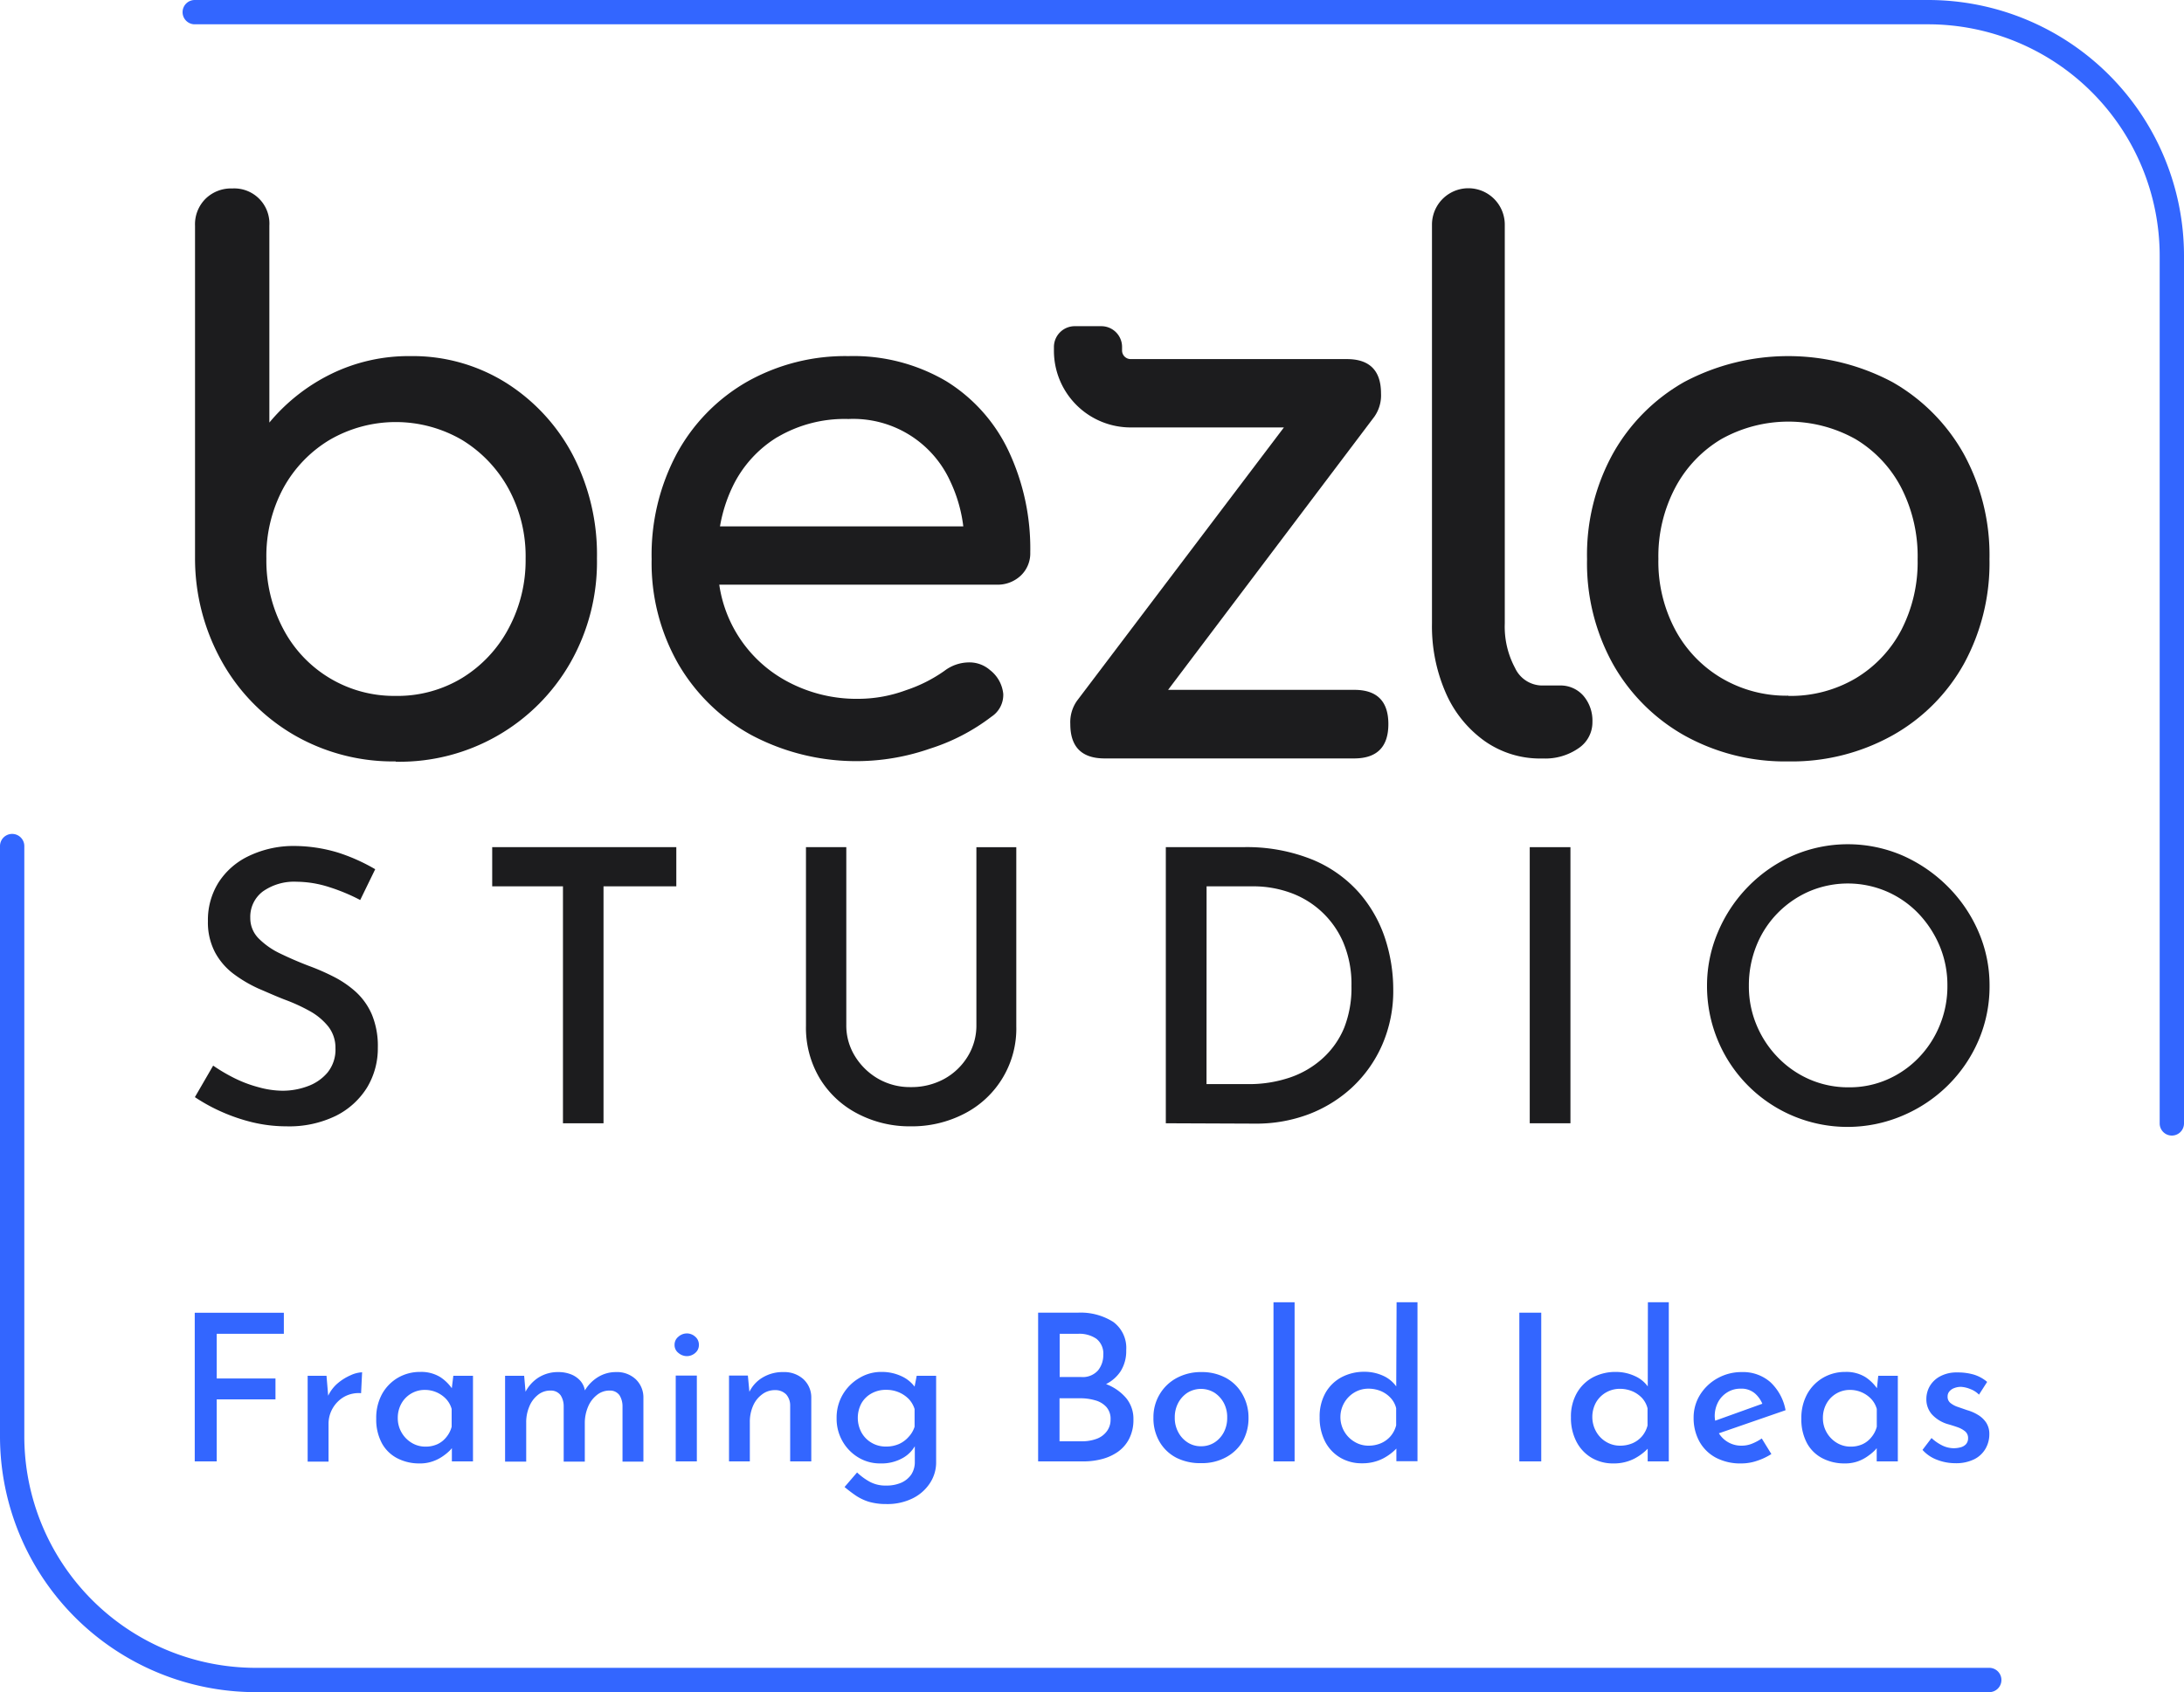
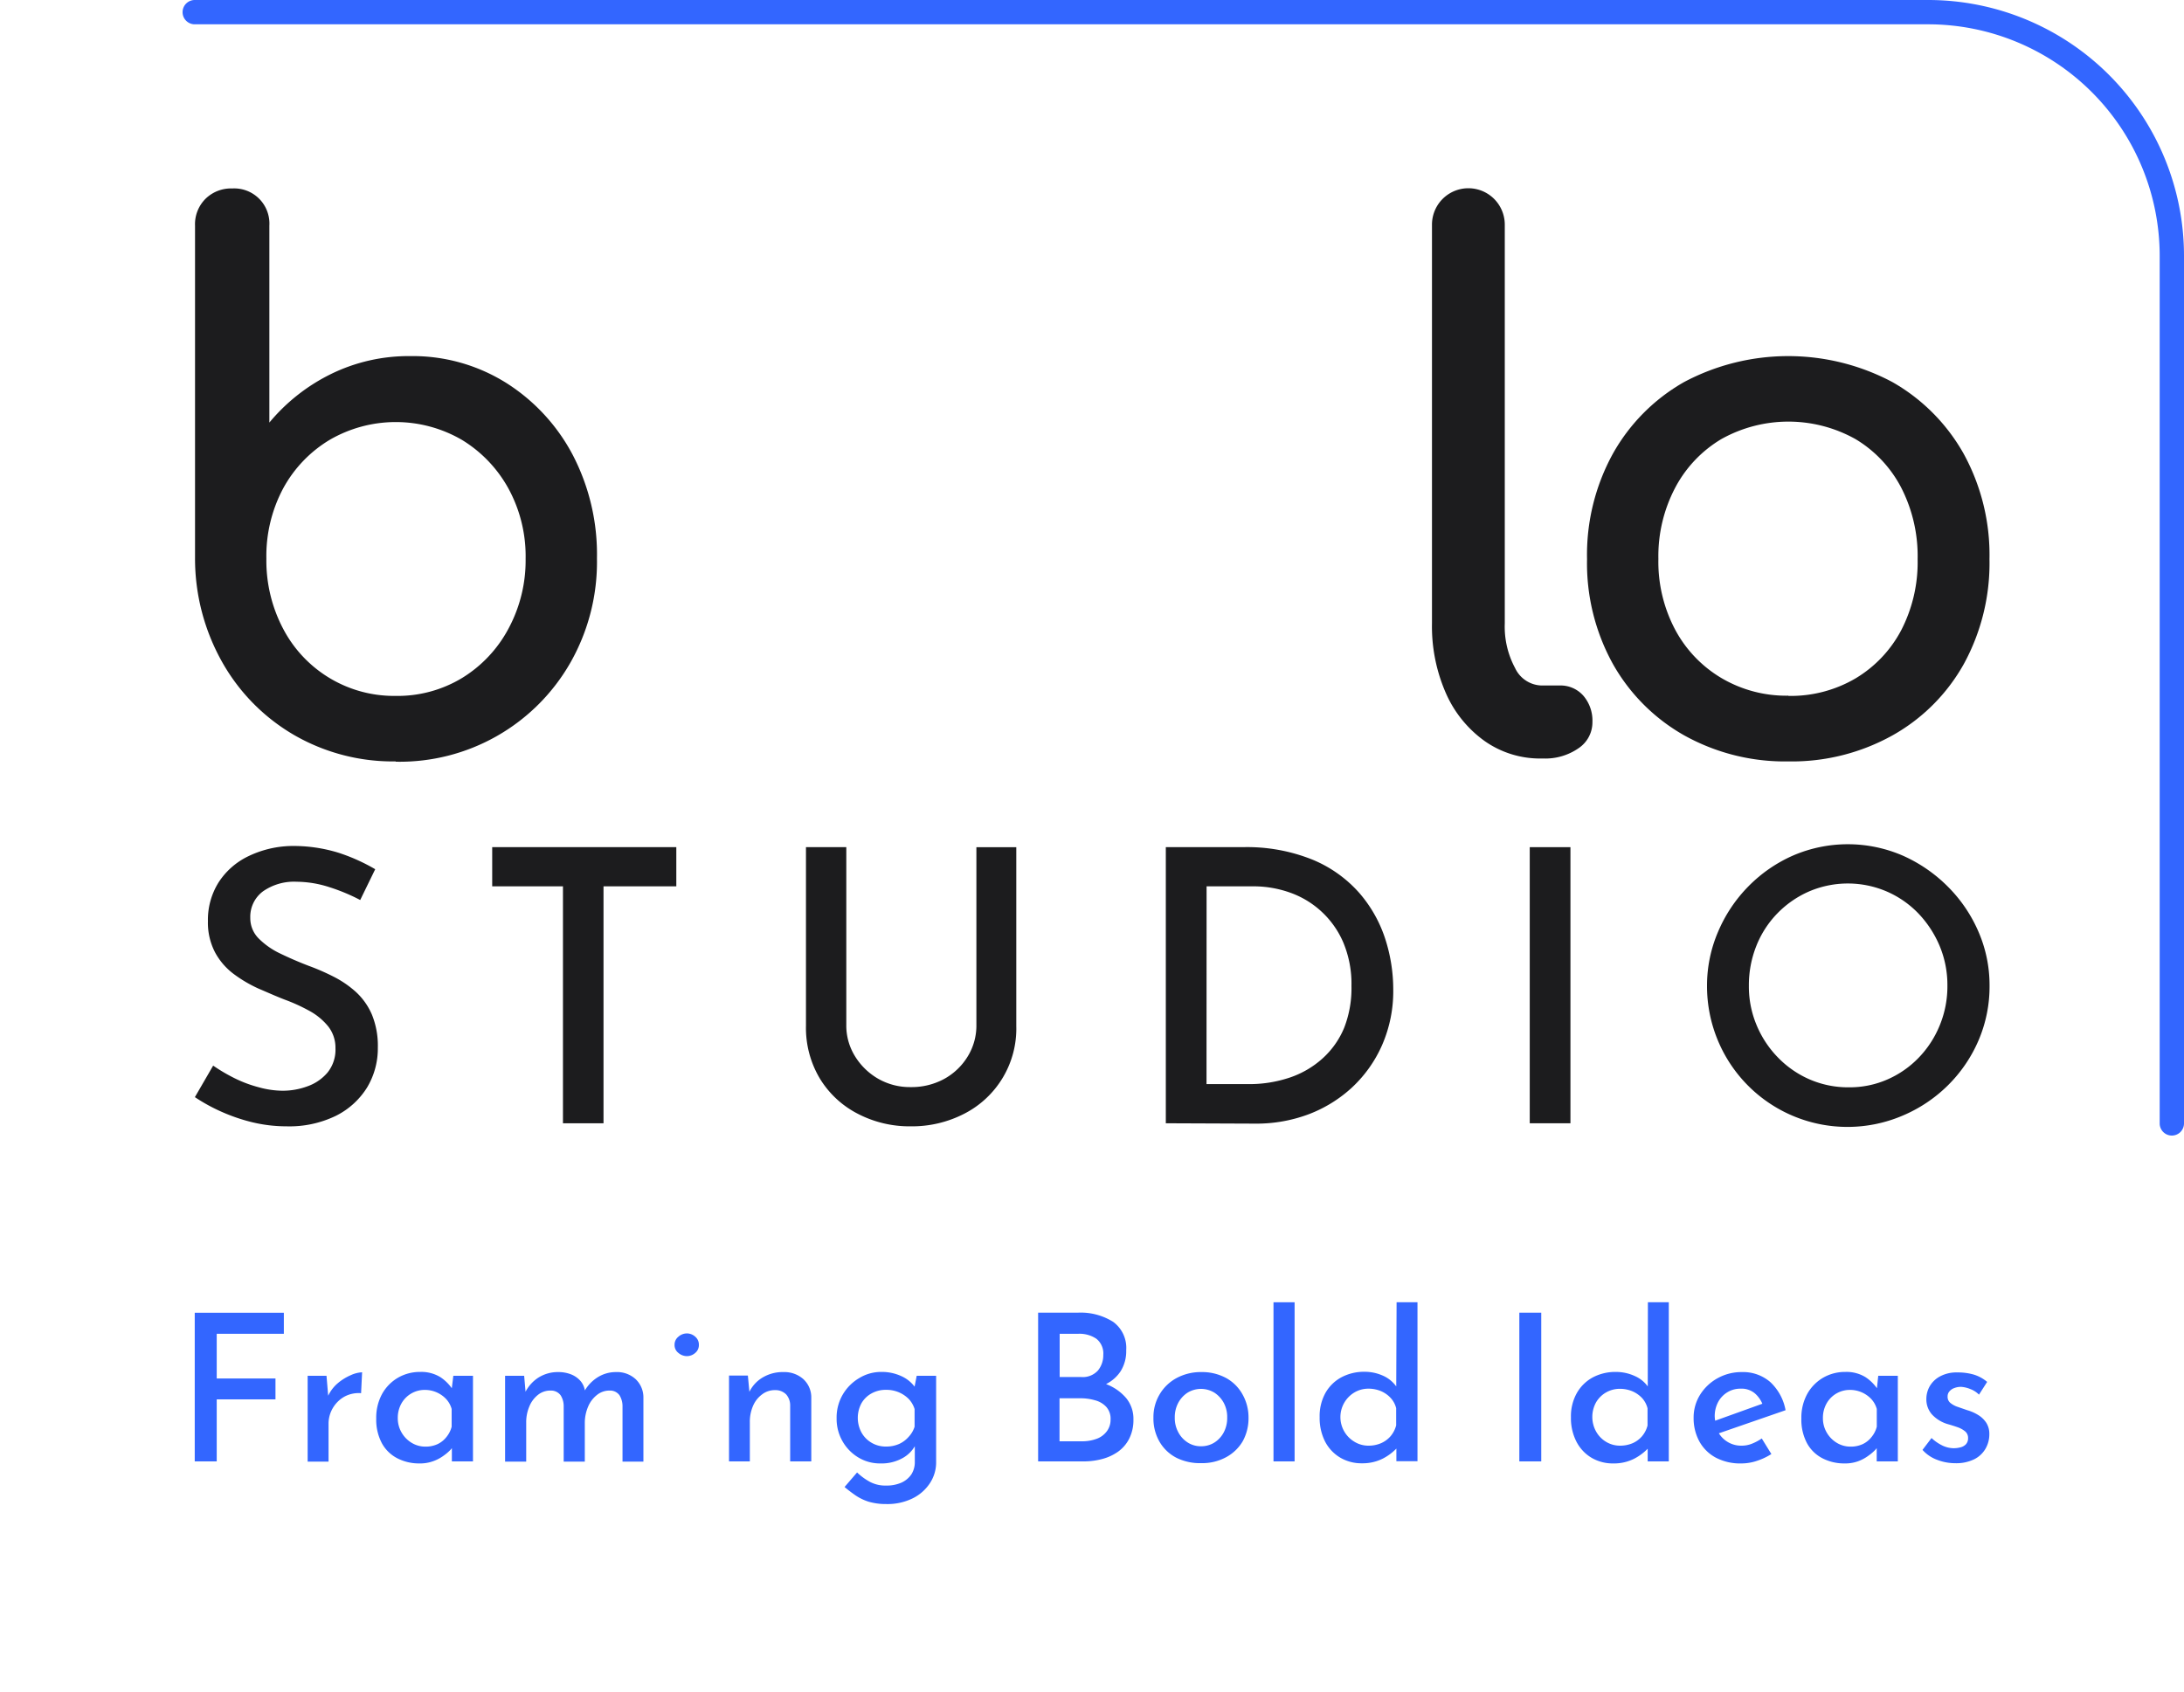
<svg xmlns="http://www.w3.org/2000/svg" id="Layer_1" data-name="Layer 1" viewBox="0 0 300 232.46">
  <defs>
    <style>.cls-1{fill:#1c1c1e;}.cls-2{fill:#36f;}</style>
  </defs>
  <path class="cls-1" d="M54.34,104.6a27.15,27.15,0,0,1-14-3.66,26.75,26.75,0,0,1-9.83-10,29,29,0,0,1-3.72-14.25V31a4.93,4.93,0,0,1,1.46-3.71,5,5,0,0,1,3.66-1.4A4.83,4.83,0,0,1,37,31V58.05a25.79,25.79,0,0,1,8.47-6.67,24.22,24.22,0,0,1,10.89-2.46,24.17,24.17,0,0,1,13.14,3.66,26.07,26.07,0,0,1,9.18,9.93A29.6,29.6,0,0,1,82,76.71,28,28,0,0,1,78.37,91a27,27,0,0,1-24,13.64Zm0-9a17.11,17.11,0,0,0,9.13-2.46,17.68,17.68,0,0,0,6.37-6.77,19.76,19.76,0,0,0,2.36-9.63,19.41,19.41,0,0,0-2.36-9.63,17.9,17.9,0,0,0-6.37-6.67,18.08,18.08,0,0,0-18.21,0,17.53,17.53,0,0,0-6.37,6.67,19.7,19.7,0,0,0-2.3,9.63,20.06,20.06,0,0,0,2.3,9.63,17.18,17.18,0,0,0,15.45,9.23Z" />
-   <path class="cls-1" d="M140.22,79.07a4.2,4.2,0,0,0,1.3-3.16,31.47,31.47,0,0,0-3-14A22.61,22.61,0,0,0,130,52.38a25.13,25.13,0,0,0-13.45-3.46,27.44,27.44,0,0,0-14,3.56,25.29,25.29,0,0,0-9.58,9.83,29.5,29.5,0,0,0-3.46,14.5,27.94,27.94,0,0,0,3.66,14.4A26.09,26.09,0,0,0,103.25,101a30.73,30.73,0,0,0,24.48,1.85,27.55,27.55,0,0,0,8.48-4.41,3.57,3.57,0,0,0,1.6-3.11A4.72,4.72,0,0,0,136,92.06,4.29,4.29,0,0,0,133,91a5.62,5.62,0,0,0-3.26,1.15,20,20,0,0,1-5.27,2.66A19,19,0,0,1,118.05,96a20.12,20.12,0,0,1-10.14-2.51A18,18,0,0,1,98.8,80.32h38.11A4.62,4.62,0,0,0,140.22,79.07Zm-33.46-19a18.2,18.2,0,0,1,9.78-2.51,14.64,14.64,0,0,1,14,8.58,20.08,20.08,0,0,1,1.78,6.17H98.9a20.65,20.65,0,0,1,1.69-5.37A16.16,16.16,0,0,1,106.76,60.06Z" />
-   <path class="cls-1" d="M186,94.77H160.45l28.33-37.52h0a5.1,5.1,0,0,0,.92-3.2q0-4.73-4.72-4.72H157.44l-2.14,0a1.18,1.18,0,0,1-1.17-1.18v-.49a2.85,2.85,0,0,0-2.85-2.85h-3.66a2.86,2.86,0,0,0-2.85,2.85v.49A10.54,10.54,0,0,0,155.3,58.72l2.14,0h18.92L147.94,96.27h0a5.1,5.1,0,0,0-.92,3.2q0,4.72,4.72,4.72H186q4.71,0,4.71-4.72T186,94.77Z" />
  <path class="cls-1" d="M211.75,104.2a13.21,13.21,0,0,1-7.83-2.41,15.93,15.93,0,0,1-5.31-6.57,22.82,22.82,0,0,1-1.91-9.58V30.86a5,5,0,1,1,10,0V85.64a12,12,0,0,0,1.41,6.12,4.14,4.14,0,0,0,3.61,2.41h2.51a4.17,4.17,0,0,1,3.26,1.4,5.25,5.25,0,0,1,1.25,3.61,4.28,4.28,0,0,1-1.91,3.61A8,8,0,0,1,212,104.2Z" />
  <path class="cls-1" d="M245.66,104.6A28.42,28.42,0,0,1,231.31,101a25.79,25.79,0,0,1-9.78-9.83A28.58,28.58,0,0,1,218,76.81a28.81,28.81,0,0,1,3.56-14.5,25.79,25.79,0,0,1,9.78-9.83,30.48,30.48,0,0,1,28.59,0,25.89,25.89,0,0,1,9.79,9.83,28.91,28.91,0,0,1,3.56,14.5,28.88,28.88,0,0,1-3.52,14.4A25.46,25.46,0,0,1,260,101,28.41,28.41,0,0,1,245.66,104.6Zm0-9a17.58,17.58,0,0,0,9.23-2.41,16.87,16.87,0,0,0,6.27-6.62,20.34,20.34,0,0,0,2.25-9.73A20.63,20.63,0,0,0,261.16,67a16.8,16.8,0,0,0-6.27-6.67,18.88,18.88,0,0,0-18.46,0A17,17,0,0,0,230.11,67a20.19,20.19,0,0,0-2.31,9.78,19.91,19.91,0,0,0,2.31,9.73,17.06,17.06,0,0,0,6.32,6.62A17.53,17.53,0,0,0,245.66,95.57Z" />
  <path class="cls-1" d="M49.48,123.64a26.13,26.13,0,0,0-4.28-1.78,14.93,14.93,0,0,0-4.44-.73,7.45,7.45,0,0,0-4.65,1.33,4.35,4.35,0,0,0-1.73,3.63,3.94,3.94,0,0,0,1.15,2.83,10.51,10.51,0,0,0,3,2.09c1.22.59,2.51,1.15,3.87,1.67a30.81,30.81,0,0,1,3.42,1.49,14,14,0,0,1,3.08,2.11,9.11,9.11,0,0,1,2.19,3.11,11.28,11.28,0,0,1,.81,4.52,10.41,10.41,0,0,1-1.48,5.49,10.6,10.6,0,0,1-4.29,3.89,14.63,14.63,0,0,1-6.77,1.44,20.09,20.09,0,0,1-4.67-.55,24.76,24.76,0,0,1-4.28-1.46,24.5,24.5,0,0,1-3.64-2l2.51-4.33a23.82,23.82,0,0,0,2.88,1.7,17.31,17.31,0,0,0,3.37,1.27,12.49,12.49,0,0,0,3.31.48,9.8,9.8,0,0,0,3.4-.61A6.4,6.4,0,0,0,45,147.33,5,5,0,0,0,46.08,144a4.73,4.73,0,0,0-1-3,8.61,8.61,0,0,0-2.56-2.12,24.34,24.34,0,0,0-3.42-1.56c-1.19-.46-2.39-1-3.61-1.52a18.47,18.47,0,0,1-3.39-2,9.09,9.09,0,0,1-2.54-2.93,8.83,8.83,0,0,1-1-4.31,9.7,9.7,0,0,1,1.44-5.3,10,10,0,0,1,4-3.58,14.22,14.22,0,0,1,5.9-1.46,21,21,0,0,1,6.64.94,25.75,25.75,0,0,1,5,2.25Z" />
  <path class="cls-1" d="M67.61,116.38H92.9v5.38h-10v32.55H77.33V121.76H67.61Z" />
  <path class="cls-1" d="M116.25,140.78a8,8,0,0,0,1.2,4.33,9,9,0,0,0,3.19,3.09,8.74,8.74,0,0,0,4.44,1.14,9.37,9.37,0,0,0,4.65-1.14,8.66,8.66,0,0,0,3.21-3.09,8.09,8.09,0,0,0,1.18-4.33v-24.4h5.48v24.55A13.13,13.13,0,0,1,132.45,153a15.65,15.65,0,0,1-7.37,1.73,15.38,15.38,0,0,1-7.26-1.73,13.09,13.09,0,0,1-5.2-4.83,13.58,13.58,0,0,1-1.91-7.24V116.38h5.54Z" />
  <path class="cls-1" d="M160.14,154.31V116.38h10.55a24.07,24.07,0,0,1,9.61,1.72,17.44,17.44,0,0,1,6.4,4.55,18.16,18.16,0,0,1,3.56,6.27,22.55,22.55,0,0,1,1.12,7,18.48,18.48,0,0,1-1.52,7.62,17.67,17.67,0,0,1-4.12,5.83,18.35,18.35,0,0,1-6,3.71,20.38,20.38,0,0,1-7.21,1.28Zm5.59-5.38h5.74a17.38,17.38,0,0,0,5.67-.89,12.83,12.83,0,0,0,4.5-2.61,11.68,11.68,0,0,0,3-4.24,14.92,14.92,0,0,0,1-5.74,14.67,14.67,0,0,0-1.17-6.09,12.47,12.47,0,0,0-7.42-6.79,14.94,14.94,0,0,0-4.84-.81h-6.47Z" />
  <path class="cls-1" d="M210.13,116.38h5.59v37.93h-5.59Z" />
  <path class="cls-1" d="M234.48,135.39A18.76,18.76,0,0,1,236,128a19.94,19.94,0,0,1,4.15-6.22,19.7,19.7,0,0,1,6.17-4.26,19,19,0,0,1,15,0,20.39,20.39,0,0,1,6.22,4.26,19.84,19.84,0,0,1,4.23,6.22,18.44,18.44,0,0,1,1.52,7.41,18.76,18.76,0,0,1-1.52,7.53,19.48,19.48,0,0,1-4.2,6.16,19.74,19.74,0,0,1-6.22,4.16A19.28,19.28,0,0,1,236,143,19.41,19.41,0,0,1,234.48,135.39Zm5.75,0a13.71,13.71,0,0,0,1.07,5.46,14.06,14.06,0,0,0,2.95,4.45,13.61,13.61,0,0,0,4.36,3,13.29,13.29,0,0,0,5.36,1.07,12.9,12.9,0,0,0,5.27-1.07,13.44,13.44,0,0,0,4.32-3,13.9,13.9,0,0,0,2.89-4.45,14.05,14.05,0,0,0,1.05-5.46,13.91,13.91,0,0,0-1.07-5.45,14.68,14.68,0,0,0-2.93-4.47,13.44,13.44,0,0,0-4.33-3,13.54,13.54,0,0,0-10.69,0,13.77,13.77,0,0,0-4.33,3,13.55,13.55,0,0,0-2.9,4.49A14.56,14.56,0,0,0,240.23,135.39Z" />
  <polygon class="cls-2" points="26.75 200.76 29.77 200.76 29.77 192.24 37.84 192.24 37.84 189.37 29.77 189.37 29.77 183.23 38.99 183.23 38.99 180.34 26.75 180.34 26.75 200.76" />
  <path class="cls-2" d="M46.34,190.07a5.15,5.15,0,0,0-1.26,1.67L44.85,189H42.26v11.79h2.87v-5.2a4.22,4.22,0,0,1,.56-2.11,4.3,4.3,0,0,1,1.56-1.58,4.11,4.11,0,0,1,2.35-.51l.14-2.87a4.23,4.23,0,0,0-1.59.41A7.24,7.24,0,0,0,46.34,190.07Z" />
  <path class="cls-2" d="M62.06,190.71a5.92,5.92,0,0,0-1.58-1.53,5,5,0,0,0-2.77-.71,6,6,0,0,0-3,.77,5.91,5.91,0,0,0-2.2,2.21,6.78,6.78,0,0,0-.83,3.43,6.85,6.85,0,0,0,.79,3.41,5.05,5.05,0,0,0,2.14,2.06,6.51,6.51,0,0,0,3,.69,5.23,5.23,0,0,0,1.84-.29A5.54,5.54,0,0,0,60.9,200a6.66,6.66,0,0,0,1-.85l.17-.21v1.82h2.9V189H62.27Zm-.72,6.68a3.41,3.41,0,0,1-1.24,1,3.85,3.85,0,0,1-1.66.34,3.59,3.59,0,0,1-1.89-.52,3.94,3.94,0,0,1-1.39-1.42,3.9,3.9,0,0,1-.52-2,4,4,0,0,1,.51-2,3.65,3.65,0,0,1,3.2-1.85,4,4,0,0,1,2.93,1.25,3.3,3.3,0,0,1,.76,1.37v2.44A3.65,3.65,0,0,1,61.34,197.39Z" />
  <path class="cls-2" d="M84.58,188.49a4.67,4.67,0,0,0-2.49.72,5.38,5.38,0,0,0-1.75,1.8,2.67,2.67,0,0,0-.63-1.33,3.37,3.37,0,0,0-1.28-.88,4.76,4.76,0,0,0-1.73-.31,5,5,0,0,0-2.73.75,5.16,5.16,0,0,0-1.78,1.95L72,189H69.38v11.79h2.9v-5.43a5.48,5.48,0,0,1,.41-2.09,3.9,3.9,0,0,1,1.17-1.62,2.69,2.69,0,0,1,1.77-.62,1.64,1.64,0,0,1,1.38.65,2.76,2.76,0,0,1,.42,1.46v7.65h2.9v-5.43a5.73,5.73,0,0,1,.45-2.11,4,4,0,0,1,1.2-1.6,2.72,2.72,0,0,1,1.78-.62,1.58,1.58,0,0,1,1.34.65,2.85,2.85,0,0,1,.41,1.46v7.65h2.87V192a3.44,3.44,0,0,0-1.06-2.53A3.78,3.78,0,0,0,84.58,188.49Z" />
-   <rect class="cls-2" x="92.82" y="188.97" width="2.9" height="11.79" />
  <path class="cls-2" d="M94.34,183.18a1.76,1.76,0,0,0-1.15.45,1.39,1.39,0,0,0-.53,1.12,1.35,1.35,0,0,0,.53,1.11,1.8,1.8,0,0,0,1.15.44,1.75,1.75,0,0,0,1.16-.44,1.39,1.39,0,0,0,.5-1.11,1.42,1.42,0,0,0-.5-1.12A1.71,1.71,0,0,0,94.34,183.18Z" />
-   <path class="cls-2" d="M107.62,188.49a5.35,5.35,0,0,0-2.92.78,4.66,4.66,0,0,0-1.76,1.93l-.21-2.23h-2.59v11.79H103v-5.37a5.46,5.46,0,0,1,.45-2.28,3.8,3.8,0,0,1,1.24-1.56,2.83,2.83,0,0,1,1.74-.58,2.07,2.07,0,0,1,1.58.61,2.29,2.29,0,0,1,.53,1.47v7.71h2.9V192a3.4,3.4,0,0,0-1.11-2.56A3.92,3.92,0,0,0,107.62,188.49Z" />
+   <path class="cls-2" d="M107.62,188.49a5.35,5.35,0,0,0-2.92.78,4.66,4.66,0,0,0-1.76,1.93l-.21-2.23h-2.59v11.79H103v-5.37a5.46,5.46,0,0,1,.45-2.28,3.8,3.8,0,0,1,1.24-1.56,2.83,2.83,0,0,1,1.74-.58,2.07,2.07,0,0,1,1.58.61,2.29,2.29,0,0,1,.53,1.47v7.71h2.9V192a3.4,3.4,0,0,0-1.11-2.56A3.92,3.92,0,0,0,107.62,188.49" />
  <path class="cls-2" d="M125.63,190.49a4.67,4.67,0,0,0-1.77-1.42,6.37,6.37,0,0,0-2.81-.6,5.74,5.74,0,0,0-3,.83,6.35,6.35,0,0,0-2.27,2.25,6.24,6.24,0,0,0-.86,3.28,6.18,6.18,0,0,0,.82,3.18,6.11,6.11,0,0,0,2.18,2.22,5.72,5.72,0,0,0,3,.81,5.91,5.91,0,0,0,3.18-.8,4.39,4.39,0,0,0,1.56-1.56l0,2.11a3.12,3.12,0,0,1-.47,1.75,3.3,3.3,0,0,1-1.37,1.14,5.08,5.08,0,0,1-2.12.4,4.54,4.54,0,0,1-2.17-.49,8.23,8.23,0,0,1-1.8-1.31l-1.72,2c.49.41,1,.8,1.54,1.17a6.88,6.88,0,0,0,1.81.86,8.45,8.45,0,0,0,2.39.31,7.84,7.84,0,0,0,3.61-.78,6,6,0,0,0,2.37-2.08,5.17,5.17,0,0,0,.86-2.94V189h-2.67Zm-.8,6.88a3.86,3.86,0,0,1-1.34,1,4.33,4.33,0,0,1-1.77.35,3.8,3.8,0,0,1-2-.52,3.72,3.72,0,0,1-1.39-1.42,4.24,4.24,0,0,1,0-4,3.56,3.56,0,0,1,1.39-1.36,4,4,0,0,1,2-.49,4.34,4.34,0,0,1,1.75.34,4.23,4.23,0,0,1,1.35.91,3.52,3.52,0,0,1,.81,1.39V196A3.62,3.62,0,0,1,124.83,197.37Z" />
  <path class="cls-2" d="M151.93,190.14h0a5.14,5.14,0,0,0,2-1.76,5.21,5.21,0,0,0,.77-2.9,4.43,4.43,0,0,0-1.78-3.88,8.35,8.35,0,0,0-4.89-1.27h-5.43v20.43h6.22a9.79,9.79,0,0,0,2.55-.32,6.76,6.76,0,0,0,2.19-1,4.93,4.93,0,0,0,1.55-1.8,5.65,5.65,0,0,0,.58-2.66,4.46,4.46,0,0,0-1-2.92A6.71,6.71,0,0,0,151.93,190.14Zm-6.37-6.91h2.56a4.13,4.13,0,0,1,2.49.69,2.58,2.58,0,0,1,.94,2.21,3.32,3.32,0,0,1-.73,2.14,2.81,2.81,0,0,1-2.31.9h-2.95ZM152,196.67a3,3,0,0,1-1.4,1,5.69,5.69,0,0,1-2,.33h-3.06v-5.91h2.86a7.08,7.08,0,0,1,2,.27,3.21,3.21,0,0,1,1.55.9,2.44,2.44,0,0,1,.6,1.76A2.6,2.6,0,0,1,152,196.67Z" />
  <path class="cls-2" d="M168.43,189.31a6.9,6.9,0,0,0-3.4-.82,7,7,0,0,0-3.41.82,6,6,0,0,0-2.33,2.24,6.07,6.07,0,0,0-.85,3.19,6.36,6.36,0,0,0,.86,3.36,5.69,5.69,0,0,0,2.33,2.18A7.24,7.24,0,0,0,165,201a6.86,6.86,0,0,0,3.43-.82A5.89,5.89,0,0,0,170.7,198a6.53,6.53,0,0,0,.8-3.21,6.43,6.43,0,0,0-.8-3.19A5.75,5.75,0,0,0,168.43,189.31Zm-.32,7.44a3.71,3.71,0,0,1-1.28,1.41,3.39,3.39,0,0,1-1.86.52,3.31,3.31,0,0,1-1.83-.52,3.73,3.73,0,0,1-1.29-1.41,4.08,4.08,0,0,1-.48-2,4.19,4.19,0,0,1,.46-2,3.81,3.81,0,0,1,1.28-1.42,3.53,3.53,0,0,1,3.72,0,3.86,3.86,0,0,1,1.28,1.41,4.12,4.12,0,0,1,.46,2A4.19,4.19,0,0,1,168.11,196.75Z" />
  <rect class="cls-2" x="174.93" y="178.9" width="2.9" height="21.86" />
  <path class="cls-2" d="M191.79,190.46A4.45,4.45,0,0,0,190,189a6.12,6.12,0,0,0-2.57-.55,6.62,6.62,0,0,0-3.14.74,5.55,5.55,0,0,0-2.21,2.14,6.58,6.58,0,0,0-.81,3.36,7.13,7.13,0,0,0,.75,3.35,5.51,5.51,0,0,0,2.09,2.21,5.73,5.73,0,0,0,3,.77,6.13,6.13,0,0,0,2.87-.66,7.21,7.21,0,0,0,1.83-1.36v1.74h2.9V178.9h-2.87Zm-2.09,7.8a4.29,4.29,0,0,1-1.74.34,3.65,3.65,0,0,1-1.88-.52,3.94,3.94,0,0,1,0-6.81,3.74,3.74,0,0,1,1.9-.5,4.43,4.43,0,0,1,1.72.34,3.87,3.87,0,0,1,1.33.94,3.19,3.19,0,0,1,.75,1.4v2.36a3.73,3.73,0,0,1-.76,1.48A3.67,3.67,0,0,1,189.7,198.26Z" />
  <rect class="cls-2" x="208.7" y="180.33" width="3.01" height="20.43" />
  <path class="cls-2" d="M226.34,190.46a4.35,4.35,0,0,0-1.81-1.44,6.2,6.2,0,0,0-2.58-.55,6.64,6.64,0,0,0-3.14.74,5.59,5.59,0,0,0-2.2,2.14,6.49,6.49,0,0,0-.82,3.36,7,7,0,0,0,.76,3.35,5.48,5.48,0,0,0,2.08,2.21,5.76,5.76,0,0,0,3,.77,6.1,6.1,0,0,0,2.87-.66,7.21,7.21,0,0,0,1.83-1.36v1.74h2.9V178.9h-2.87Zm-2.08,7.8a4.37,4.37,0,0,1-1.75.34,3.67,3.67,0,0,1-1.88-.52,3.82,3.82,0,0,1-1.39-1.43,4.14,4.14,0,0,1,0-4,3.72,3.72,0,0,1,1.37-1.36,3.77,3.77,0,0,1,1.9-.5,4.4,4.4,0,0,1,1.72.34,4,4,0,0,1,1.34.94,3.27,3.27,0,0,1,.74,1.4v2.36a3.73,3.73,0,0,1-.76,1.48A3.63,3.63,0,0,1,224.26,198.26Z" />
  <path class="cls-2" d="M243.18,189.87a5.7,5.7,0,0,0-3.92-1.38,6.74,6.74,0,0,0-3.34.85,6.57,6.57,0,0,0-2.39,2.26,5.9,5.9,0,0,0-.89,3.17,6.65,6.65,0,0,0,.79,3.25,5.59,5.59,0,0,0,2.25,2.22,7.18,7.18,0,0,0,3.52.8,6.68,6.68,0,0,0,2.12-.35,8.68,8.68,0,0,0,2-.94L242,197.61a6.81,6.81,0,0,1-1.3.7,3.79,3.79,0,0,1-1.45.29,3.6,3.6,0,0,1-3.14-1.7l9.16-3.17A7,7,0,0,0,243.18,189.87ZM236,192.62a3.51,3.51,0,0,1,1.27-1.35,3.37,3.37,0,0,1,1.81-.5,2.83,2.83,0,0,1,2,.67,3.92,3.92,0,0,1,1,1.4l-6.48,2.33a4.69,4.69,0,0,1-.06-.54A4.14,4.14,0,0,1,236,192.62Z" />
  <path class="cls-2" d="M257.82,190.71a5.92,5.92,0,0,0-1.58-1.53,5,5,0,0,0-2.77-.71,6,6,0,0,0-3,.77,5.91,5.91,0,0,0-2.2,2.21,6.78,6.78,0,0,0-.83,3.43,6.85,6.85,0,0,0,.79,3.41,5.05,5.05,0,0,0,2.14,2.06,6.51,6.51,0,0,0,3,.69,5.23,5.23,0,0,0,1.84-.29,5.54,5.54,0,0,0,1.41-.75,6.66,6.66,0,0,0,1-.85l.17-.21v1.82h2.9V189H258Zm-.72,6.68a3.41,3.41,0,0,1-1.24,1,3.85,3.85,0,0,1-1.66.34,3.59,3.59,0,0,1-1.89-.52,3.94,3.94,0,0,1-1.39-1.42,3.9,3.9,0,0,1-.52-2,4,4,0,0,1,.51-2,3.65,3.65,0,0,1,3.2-1.85,4,4,0,0,1,2.93,1.25,3.3,3.3,0,0,1,.76,1.37v2.44A3.65,3.65,0,0,1,257.1,197.39Z" />
  <path class="cls-2" d="M272.85,195.47a3.46,3.46,0,0,0-1.07-1.05,5.86,5.86,0,0,0-1.54-.69l-1.27-.44a3.22,3.22,0,0,1-1.06-.56,1.08,1.08,0,0,1-.38-.92,1,1,0,0,1,.26-.68,1.53,1.53,0,0,1,.67-.45,2.52,2.52,0,0,1,.93-.16,4,4,0,0,1,1.25.3,3.3,3.3,0,0,1,1.2.77l1.12-1.75a5.16,5.16,0,0,0-1.82-1,7.87,7.87,0,0,0-2.28-.3,4.77,4.77,0,0,0-2.37.54,3.59,3.59,0,0,0-1.42,1.36,3.53,3.53,0,0,0-.46,1.76,3.12,3.12,0,0,0,.76,2.1,4.77,4.77,0,0,0,2.25,1.36q.7.2,1.32.42a3.33,3.33,0,0,1,1,.56,1.16,1.16,0,0,1,.4.93,1.21,1.21,0,0,1-.28.82,1.5,1.5,0,0,1-.73.43,3.6,3.6,0,0,1-1,.13,3.66,3.66,0,0,1-1.48-.35,6.07,6.07,0,0,1-1.53-1.05l-1.24,1.63a5,5,0,0,0,2,1.36,6.93,6.93,0,0,0,2.5.47,5.62,5.62,0,0,0,2.62-.55,3.68,3.68,0,0,0,1.55-1.47,3.94,3.94,0,0,0,.51-1.95A2.85,2.85,0,0,0,272.85,195.47Z" />
  <path class="cls-2" d="M298.33,156a1.67,1.67,0,0,1-1.67-1.67V35.11A31.82,31.82,0,0,0,264.89,3.34H26.75a1.67,1.67,0,0,1,0-3.34H264.89A35.15,35.15,0,0,1,300,35.11v119.2A1.67,1.67,0,0,1,298.33,156Z" />
-   <path class="cls-2" d="M273.25,232.46H35.11A35.15,35.15,0,0,1,0,197.35V116.23a1.67,1.67,0,0,1,3.34,0v81.12a31.81,31.81,0,0,0,31.77,31.77H273.25a1.67,1.67,0,1,1,0,3.34Z" />
</svg>